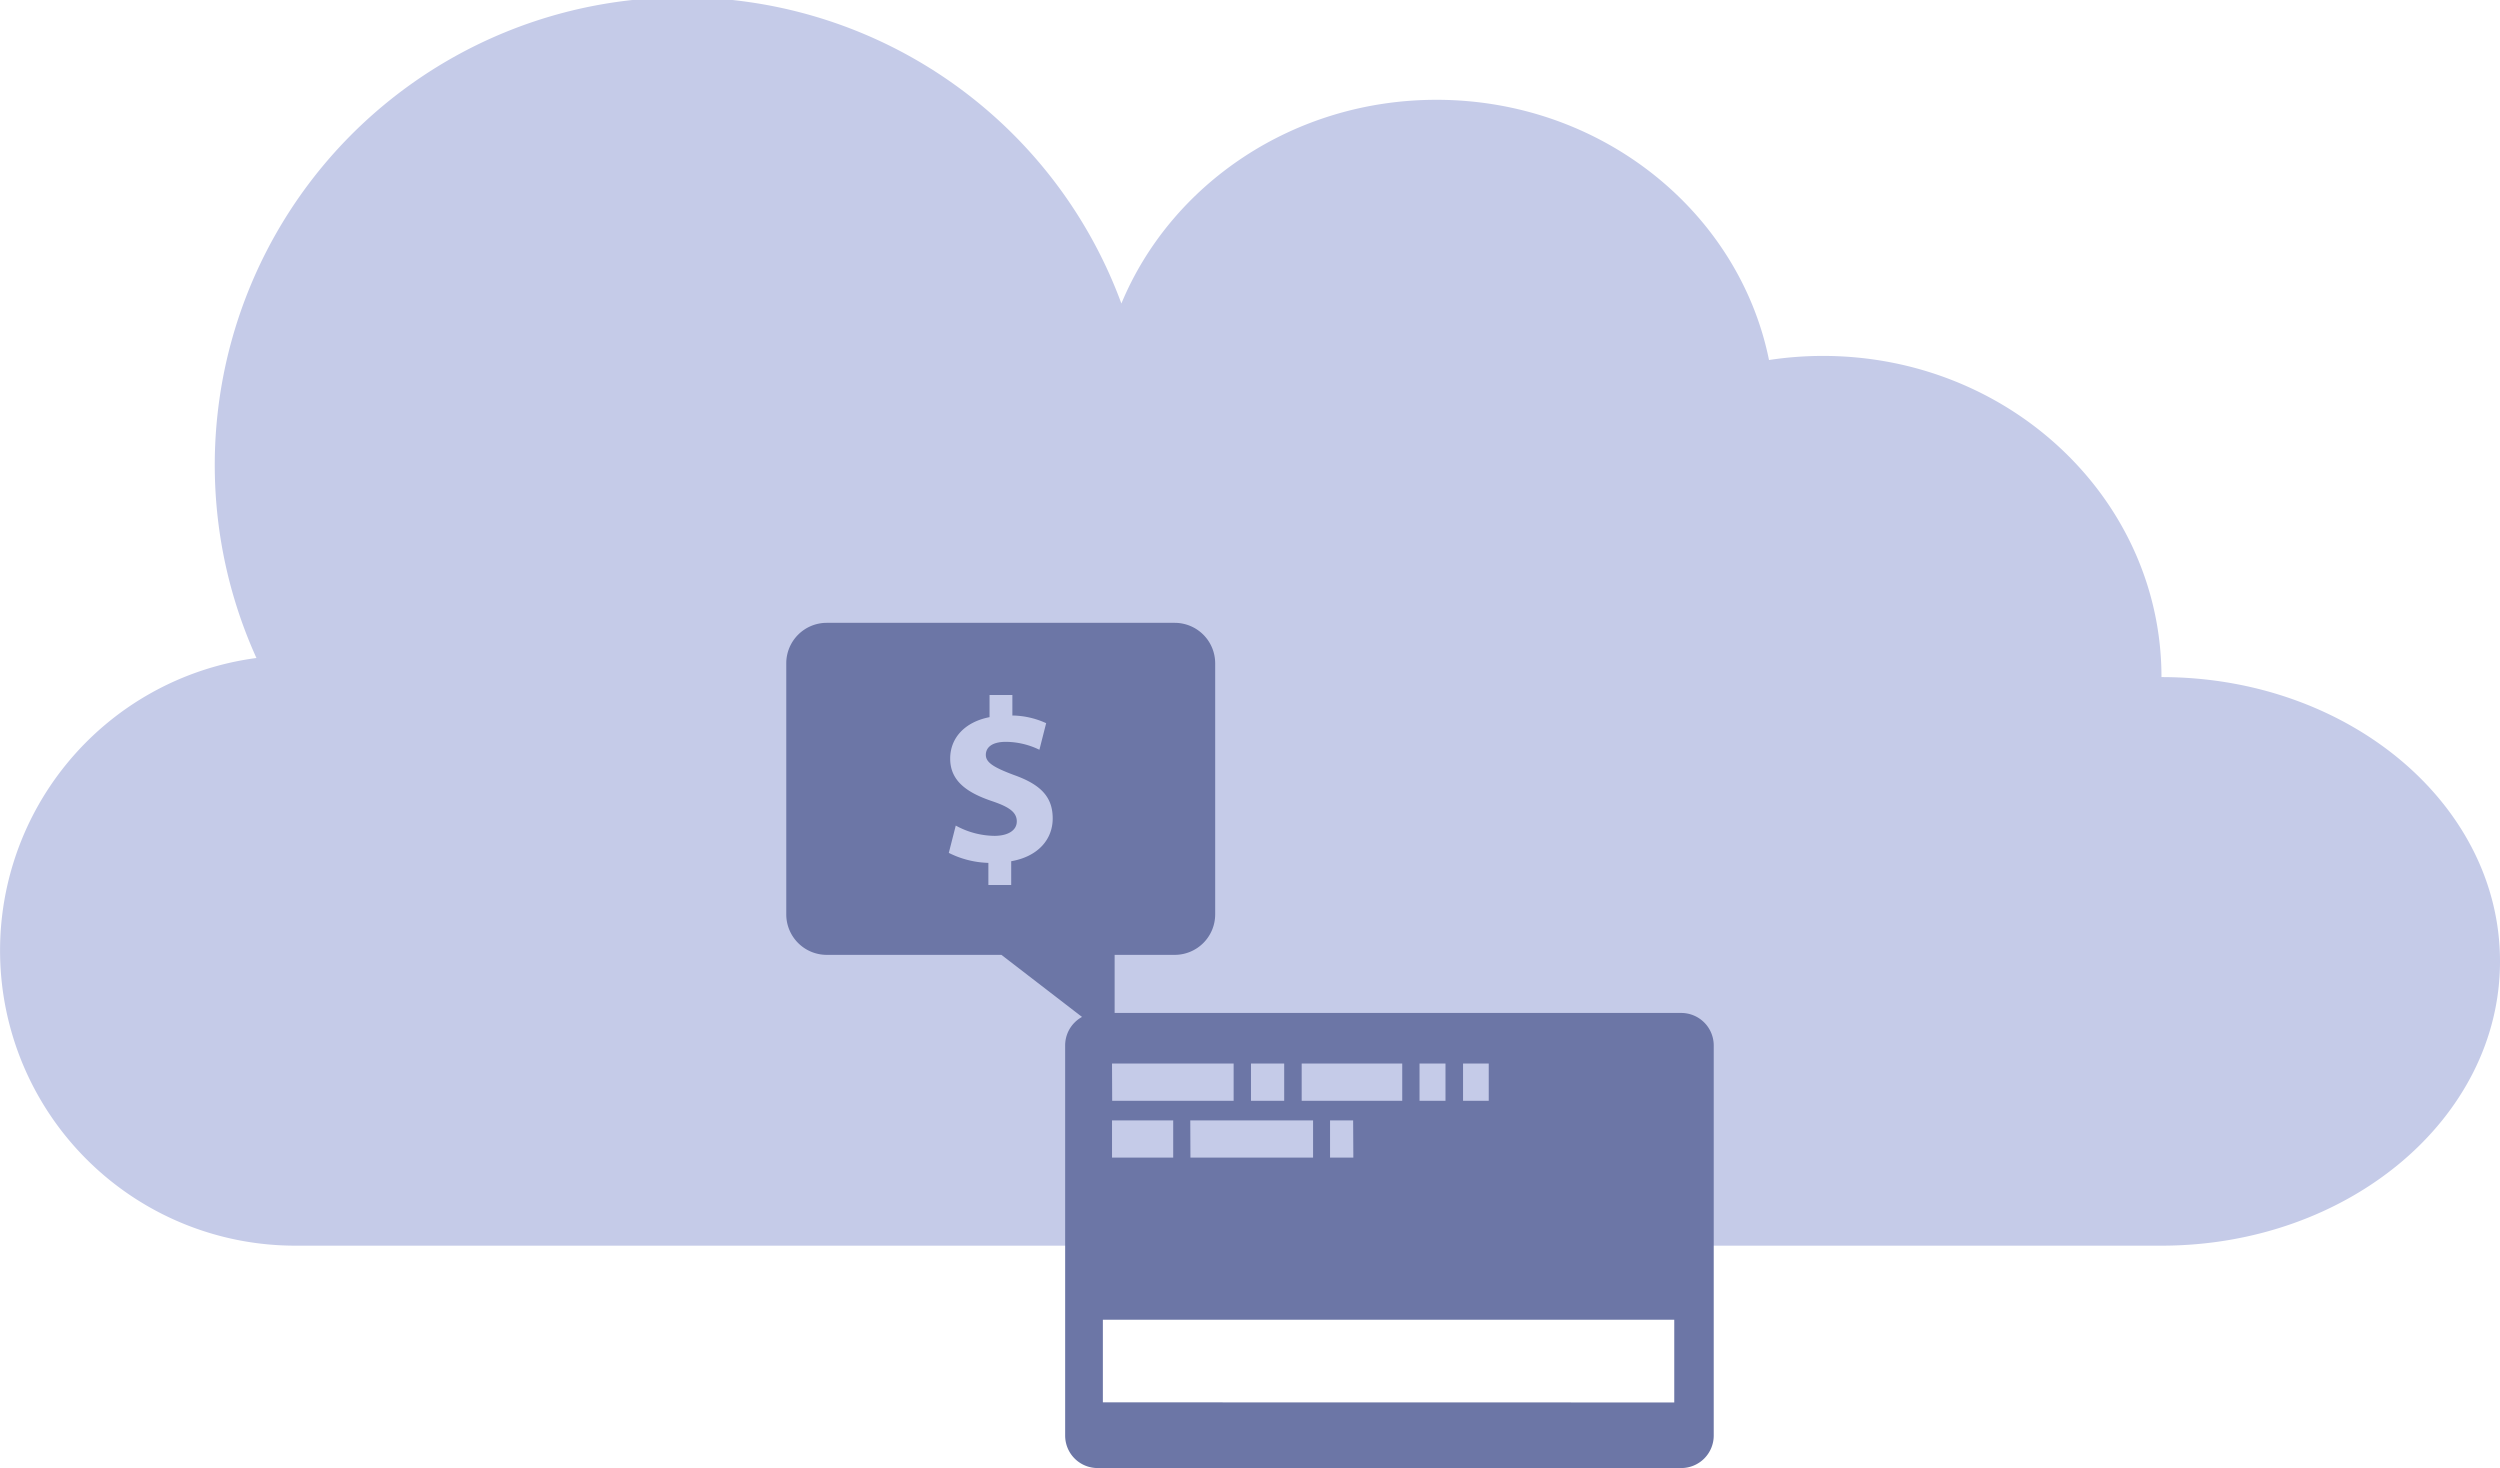
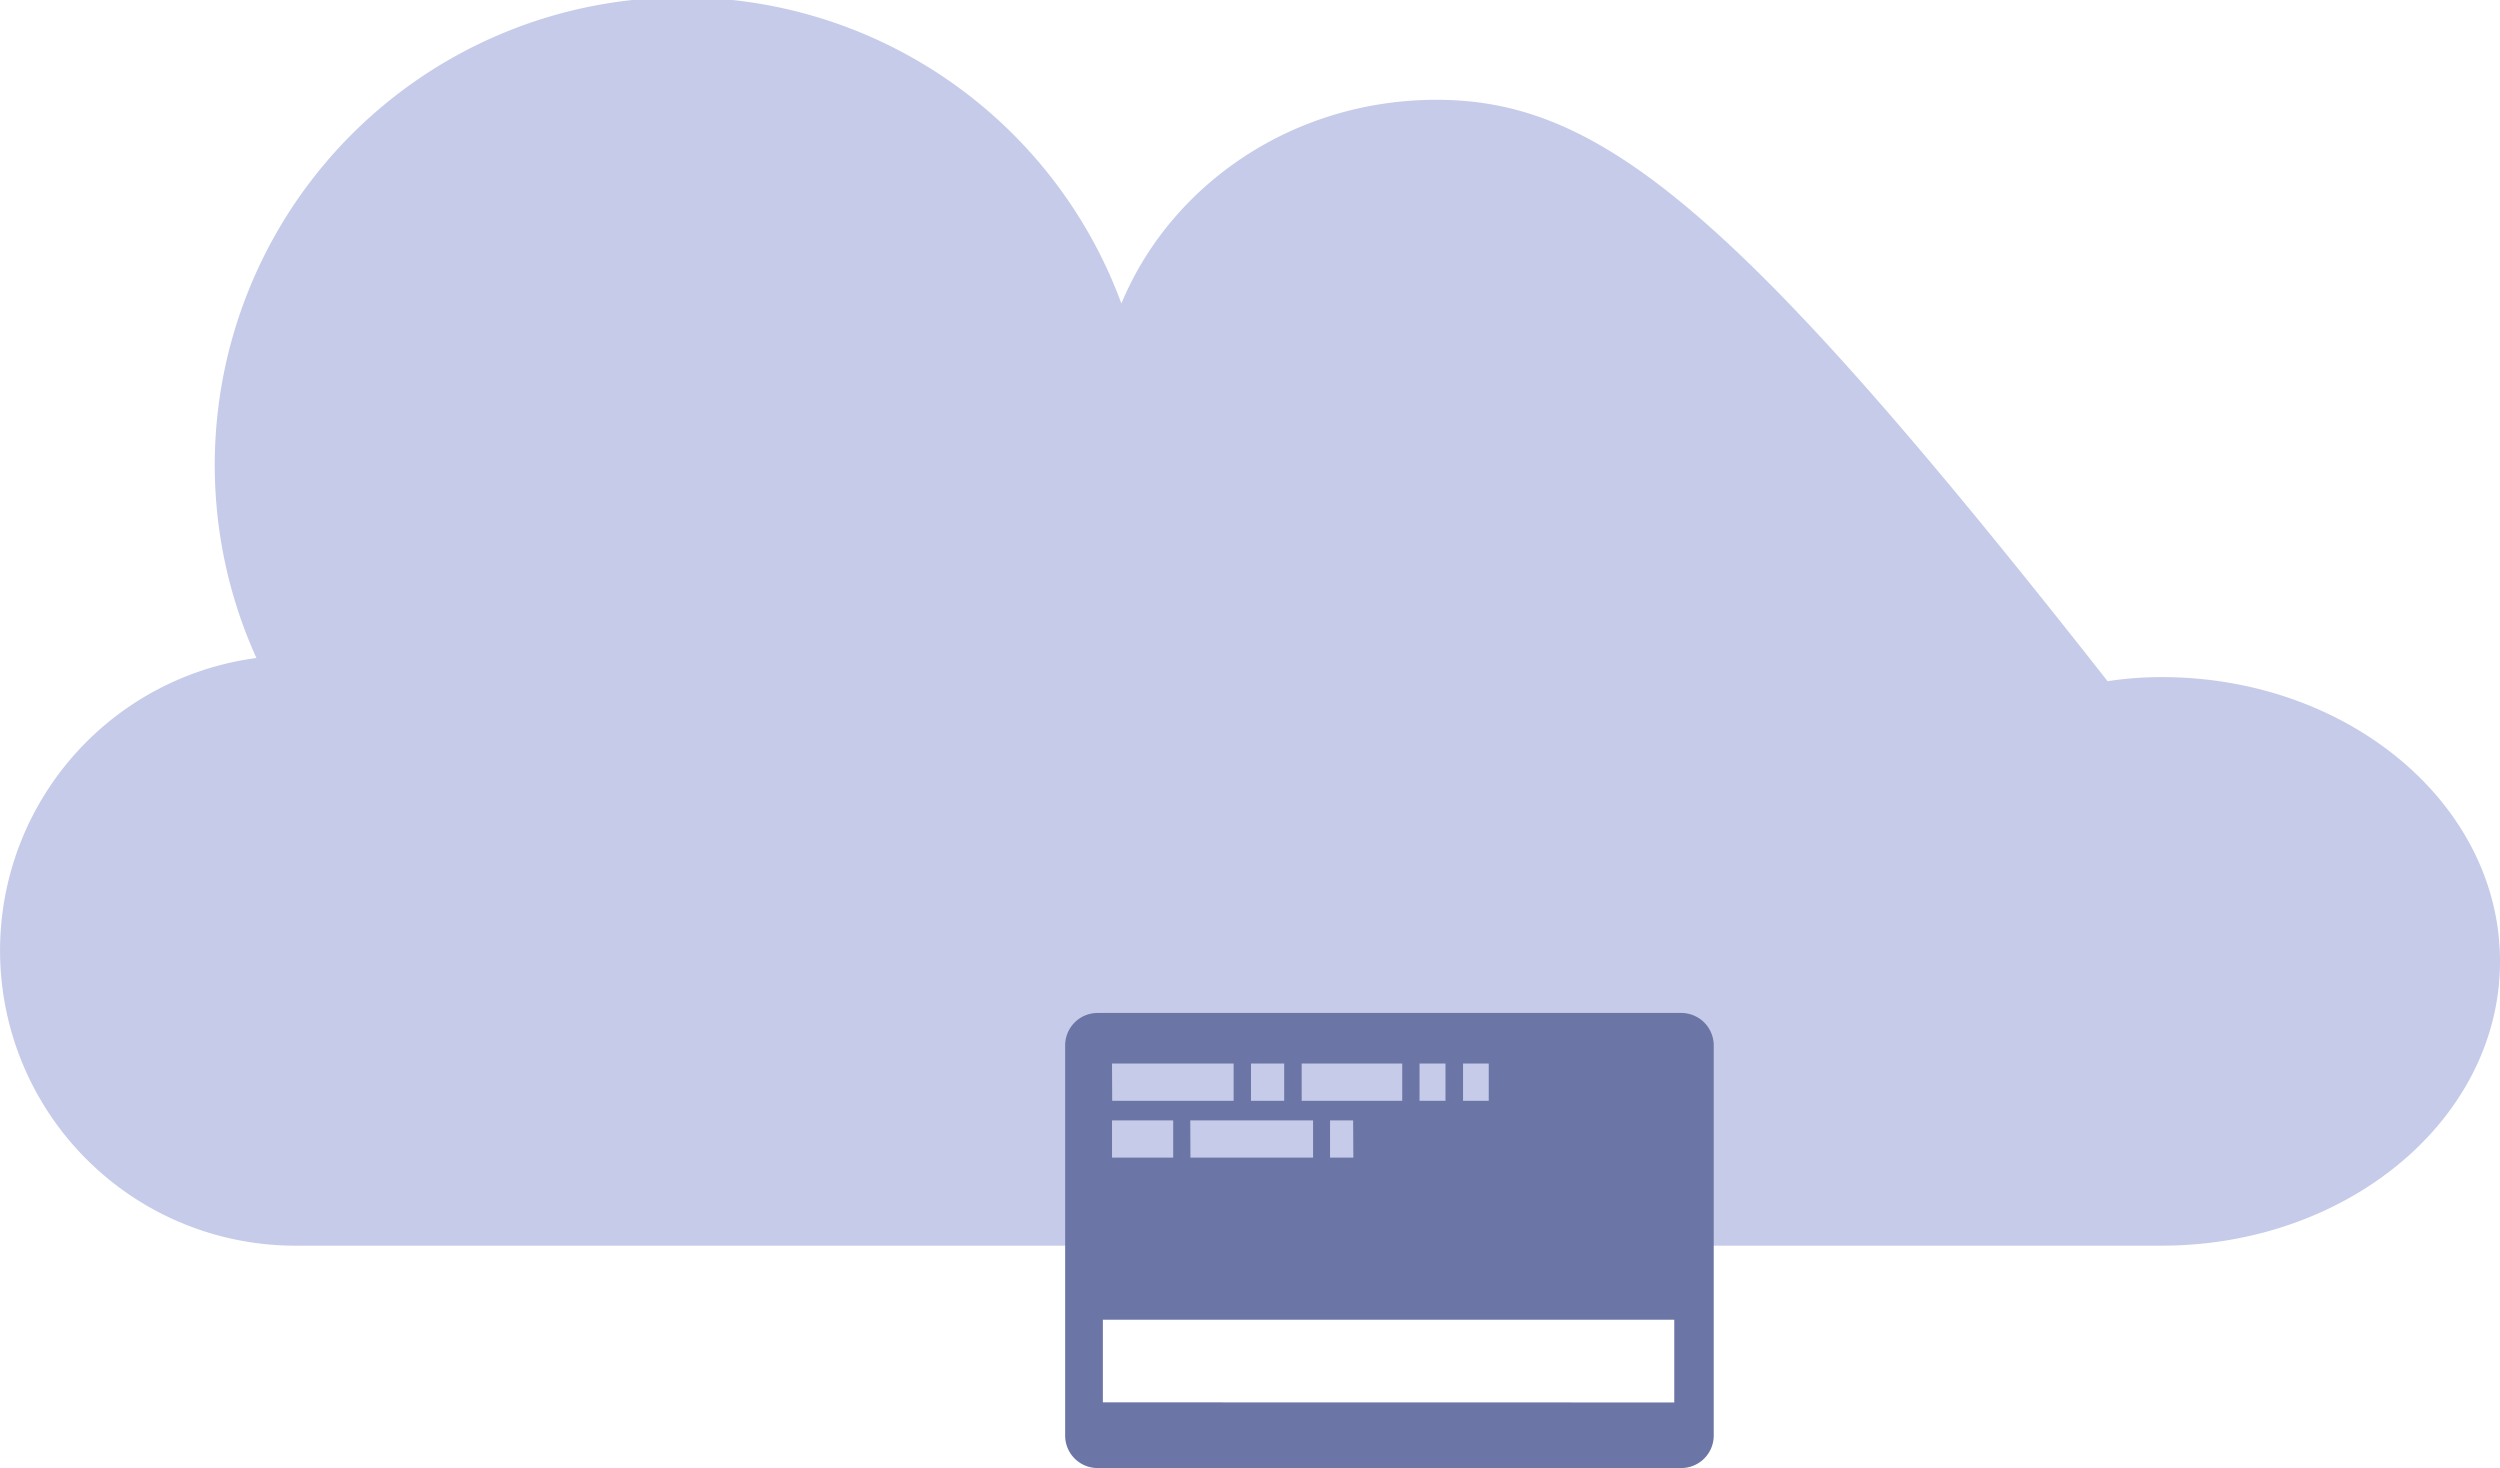
<svg xmlns="http://www.w3.org/2000/svg" viewBox="0 0 469.91 275.94">
  <defs>
    <style>.cls-1{fill:#c5cbe8;}.cls-2{fill:#6c76a6;}</style>
  </defs>
  <title>Ativo 22</title>
  <g id="Camada_2" data-name="Camada 2">
    <g id="Desenho">
-       <path class="cls-1" d="M406.28,127.27c0-33.34-28.49-60.37-63.64-60.37a67.56,67.56,0,0,0-10.13.77C326.86,39.81,301,18.76,270,18.76c-26.92,0-49.92,15.88-59.22,38.29A87.91,87.91,0,1,0,48.2,123.68a55.47,55.47,0,0,0,7.28,110.46h350.8c35.14,0,63.63-23.92,63.63-53.44S441.42,127.27,406.28,127.27Z" />
-       <path class="cls-2" d="M220.81,117.07H155.39a7.61,7.61,0,0,0-7.6,7.6v47.21a7.61,7.61,0,0,0,7.6,7.6h32.84l21.28,16.39V179.48h11.3a7.61,7.61,0,0,0,7.6-7.6V124.67A7.61,7.61,0,0,0,220.81,117.07Zm-30.74,44.81v4.47h-4.29v-4.16a17.63,17.63,0,0,1-7.44-1.88l1.31-5.13a15.42,15.42,0,0,0,7.27,1.93c2.5,0,4.2-1,4.2-2.71s-1.4-2.72-4.64-3.81c-4.68-1.58-7.88-3.77-7.88-8,0-3.86,2.72-6.88,7.4-7.79v-4.16h4.29v3.85a15.76,15.76,0,0,1,6.35,1.44l-1.27,5a14.53,14.53,0,0,0-6.3-1.49c-2.85,0-3.77,1.23-3.77,2.45,0,1.45,1.53,2.37,5.25,3.77,5.21,1.84,7.32,4.24,7.32,8.18S195.11,161,190.07,161.88Z" />
+       <path class="cls-1" d="M406.28,127.27a67.56,67.56,0,0,0-10.13.77C326.86,39.81,301,18.76,270,18.76c-26.92,0-49.92,15.88-59.22,38.29A87.91,87.91,0,1,0,48.2,123.68a55.47,55.47,0,0,0,7.28,110.46h350.8c35.14,0,63.63-23.92,63.63-53.44S441.42,127.27,406.28,127.27Z" />
      <path class="cls-2" d="M322.12,269.84V196.5a6.11,6.11,0,0,0-6.1-6.1H206.31a6.1,6.1,0,0,0-6.1,6.1v73.34a6.1,6.1,0,0,0,6.1,6.1H316A6.11,6.11,0,0,0,322.12,269.84Zm-42.29-69.93v7H275v-7Zm-8.13,0v7h-4.88v-7Zm-8.13,0v7h-18.9v-7Zm-9.19,17.68H250v-7h4.34Zm-13-17.68v7h-6.24v-7Zm-32.36,0h22.86v7H209.05Zm0,17.68v-7h11.5v7Zm14.71-7h23.08v7H223.76Zm-16.43,53V248.06h107.4v15.55Z" />
    </g>
  </g>
</svg>